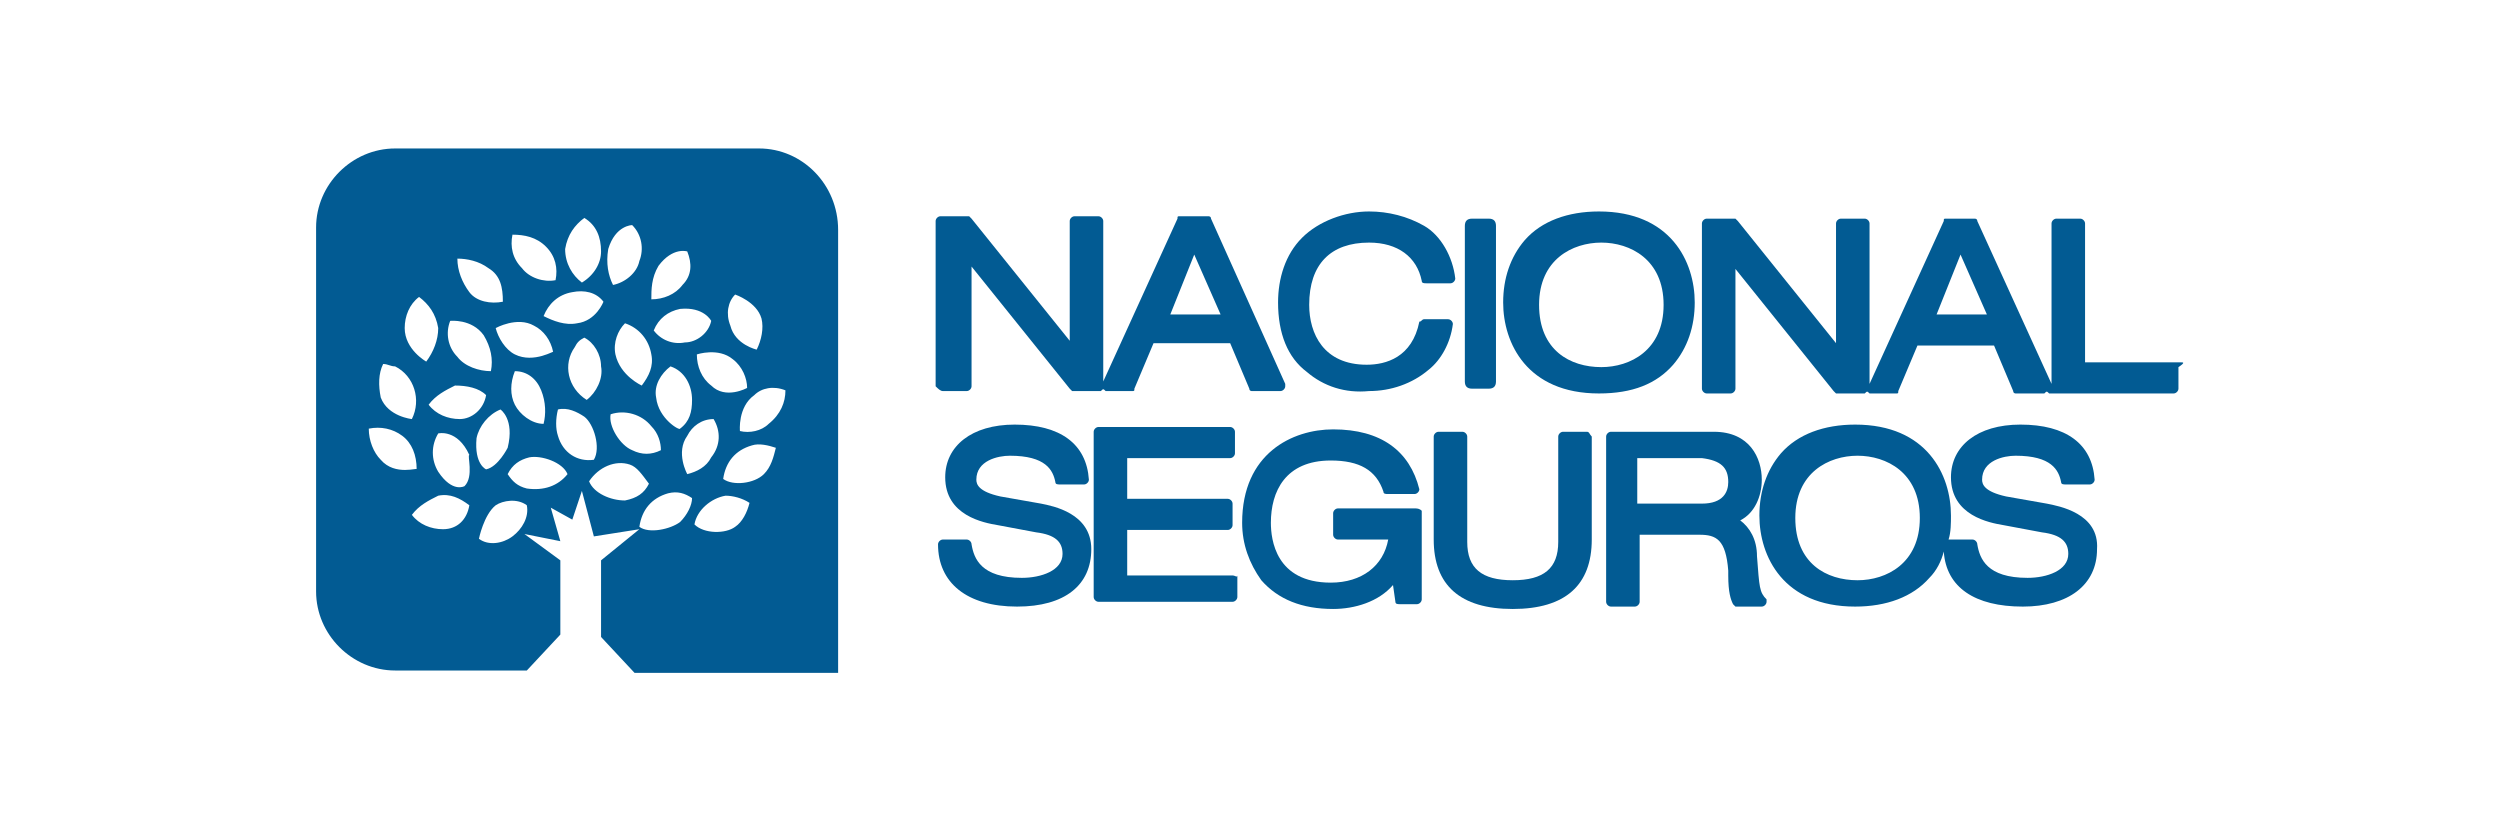
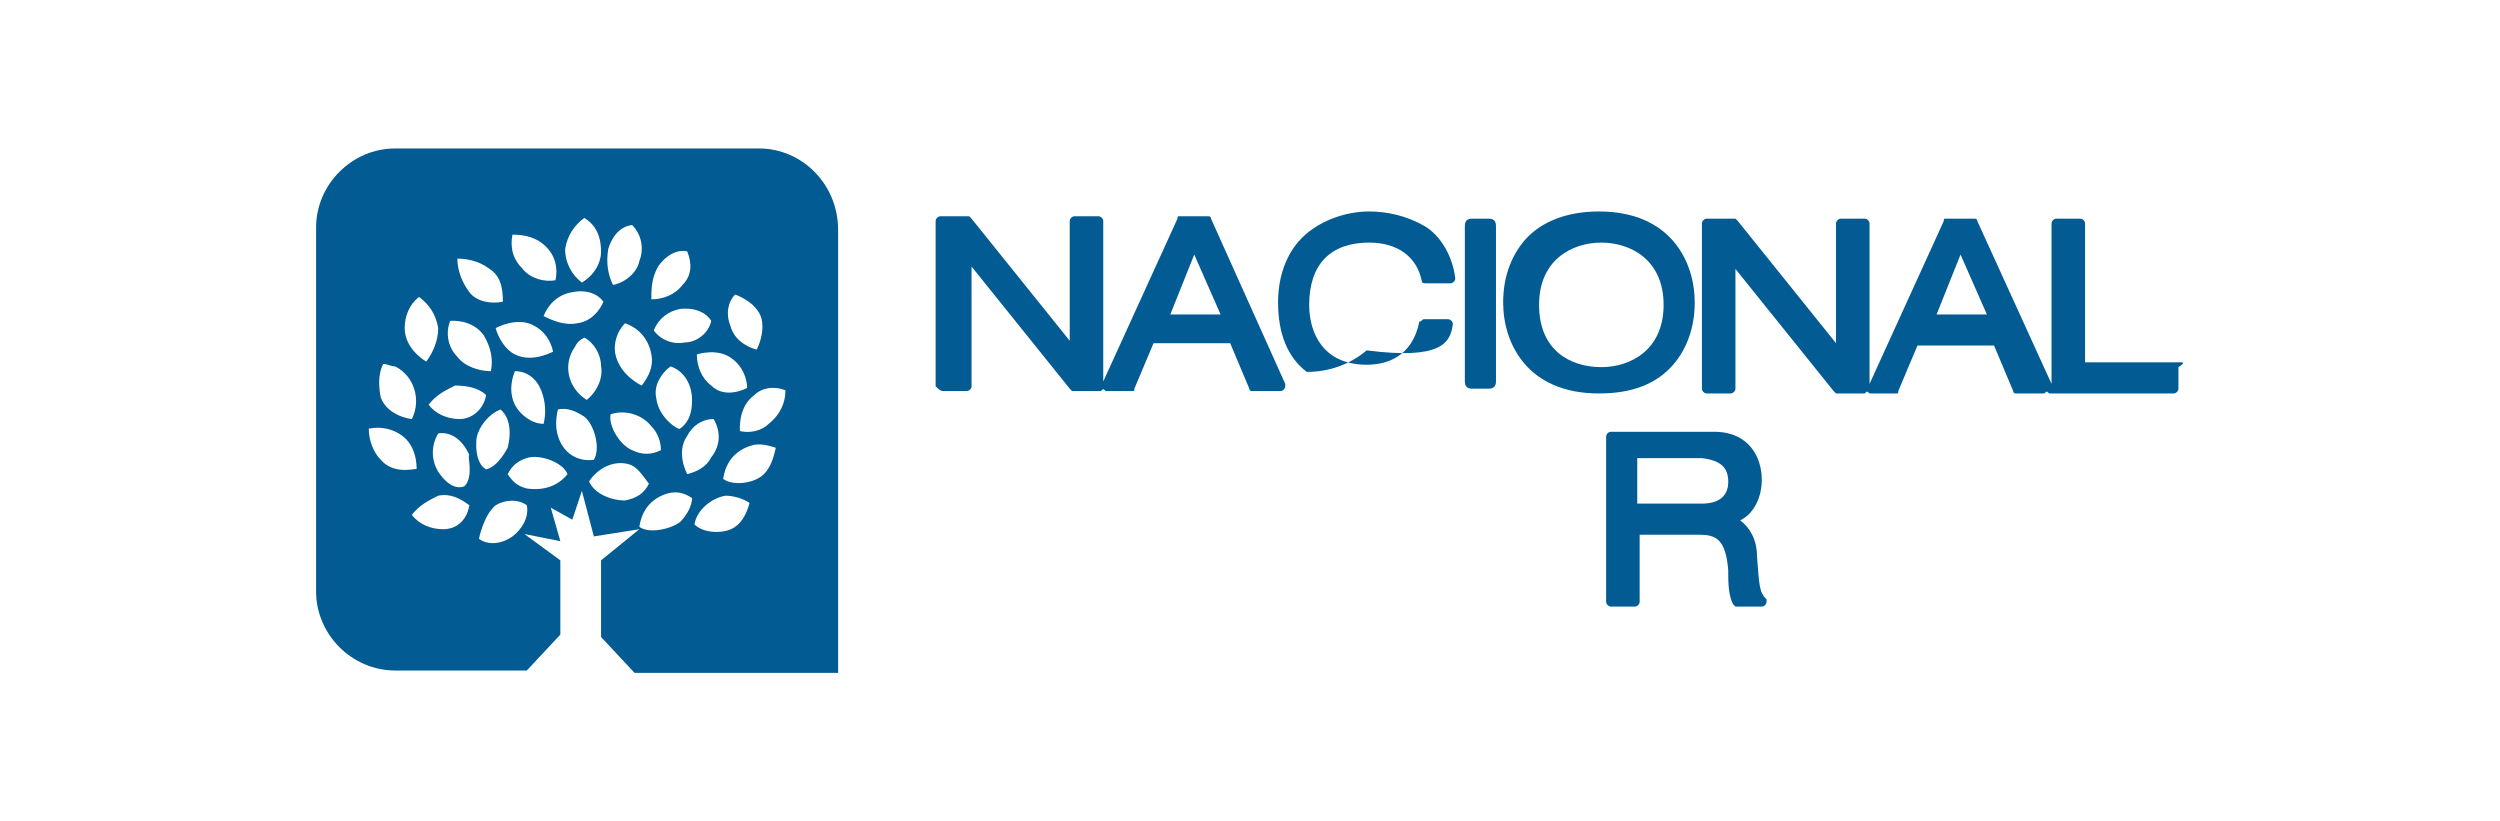
<svg xmlns="http://www.w3.org/2000/svg" version="1.1" id="Layer_1" x="0px" y="0px" viewBox="0 0 104.4 34.3" style="enable-background:new 0 0 104.4 34.3;" xml:space="preserve">
  <style type="text/css">
	.st0{fill:#025B93;}
</style>
  <g>
    <path class="st0" d="M31.7,6.2H16.5c-1.8,0-3.3,1.5-3.3,3.3v15.2l0,0c0,1.8,1.5,3.3,3.3,3.3H22l1.4-1.5v-3.1l-1.5-1.1l1.5,0.3   L23,21.2l0.9,0.5l0.4-1.2l0.5,1.9l1.9-0.3l-1.6,1.3v3.2l1.4,1.5H35V9.6C35,7.7,33.5,6.2,31.7,6.2z M30.7,12.3c0,0,0.9,0.3,1.1,1   c0.1,0.4,0,0.9-0.2,1.3c0,0-0.9-0.2-1.1-1C30.3,13.1,30.4,12.6,30.7,12.3z M30.6,15c0.4,0.3,0.6,0.8,0.6,1.2c0,0-0.9,0.5-1.5-0.1   c-0.4-0.3-0.6-0.8-0.6-1.3C29.1,14.8,30,14.5,30.6,15z M27.4,16.6c-0.1-0.5,0.2-1,0.6-1.3c0.6,0.2,0.9,0.8,0.9,1.4   c0,0.5-0.1,0.9-0.5,1.2C28.4,18,27.5,17.5,27.4,16.6z M27.6,18.8c-0.4,0.2-0.8,0.2-1.2,0c-0.5-0.2-1-1-0.9-1.5   c0.6-0.2,1.3,0,1.7,0.5C27.5,18.1,27.6,18.5,27.6,18.8z M28.7,18.2c0.2-0.4,0.6-0.7,1.1-0.7c0.3,0.5,0.3,1.1-0.1,1.6   c-0.2,0.4-0.6,0.6-1,0.7C28.7,19.8,28.2,18.9,28.7,18.2z M29.7,13.4c-0.1,0.5-0.6,0.9-1.1,0.9c-0.5,0.1-1-0.1-1.3-0.5   c0.2-0.5,0.6-0.8,1.1-0.9C29.4,12.8,29.7,13.4,29.7,13.4z M27.5,11.1c0.6-0.8,1.2-0.6,1.2-0.6c0.2,0.5,0.2,1-0.2,1.4   c-0.3,0.4-0.8,0.6-1.3,0.6C27.2,12.1,27.2,11.6,27.5,11.1z M27.2,14.8c0.1,0.5-0.1,0.9-0.4,1.3c0,0-0.9-0.4-1.1-1.3   c-0.1-0.5,0.1-1,0.4-1.3C26.7,13.7,27.1,14.2,27.2,14.8z M25.4,10.4c0.3-1,1-1,1-1c0.4,0.4,0.5,1,0.3,1.5c-0.1,0.5-0.6,0.9-1.1,1   C25.4,11.5,25.3,11,25.4,10.4z M24.1,13.5c-0.5,0.1-1-0.1-1.4-0.3c0.2-0.5,0.6-0.9,1.2-1c0.5-0.1,1,0,1.3,0.4   C25.2,12.6,24.9,13.4,24.1,13.5z M25.1,15.3c0.1,0.5-0.2,1.1-0.6,1.4c-0.8-0.5-1-1.5-0.5-2.2c0.1-0.2,0.2-0.3,0.4-0.4l0,0   C24.8,14.3,25.1,14.8,25.1,15.3z M21.5,14.8c-0.4-0.2-0.7-0.7-0.8-1.1c0,0,0.9-0.5,1.6-0.1c0.4,0.2,0.7,0.6,0.8,1.1   C23.2,14.6,22.3,15.2,21.5,14.8z M22.7,17.7c-0.5,0-1-0.4-1.2-0.8c-0.2-0.4-0.2-0.9,0-1.4c0.5,0,0.9,0.3,1.1,0.8   C22.8,16.8,22.8,17.3,22.7,17.7z M24.4,9.1c0.5,0.3,0.7,0.8,0.7,1.4c0,0.5-0.3,1-0.8,1.3c-0.4-0.3-0.7-0.8-0.7-1.4   C23.7,9.8,24,9.4,24.4,9.1z M21.4,9.8c0.5,0,1,0.1,1.4,0.5s0.5,0.9,0.4,1.4c-0.5,0.1-1.1-0.1-1.4-0.5C21.4,10.8,21.3,10.3,21.4,9.8   z M20.4,11.2c0.5,0.3,0.6,0.8,0.6,1.4c-0.5,0.1-1.1,0-1.4-0.4c-0.3-0.4-0.5-0.9-0.5-1.4C19.5,10.8,20,10.9,20.4,11.2z M18.8,13.4   c0,0,0.9-0.1,1.4,0.6c0.3,0.5,0.4,1,0.3,1.5c-0.5,0-1.1-0.2-1.4-0.6C18.7,14.5,18.6,13.9,18.8,13.4z M19.2,17.5   c-0.5,0-1-0.2-1.3-0.6c0.3-0.4,0.7-0.6,1.1-0.8c0.5,0,1,0.1,1.3,0.4C20.2,17.1,19.7,17.5,19.2,17.5z M19.4,20.3   c0,0-0.5,0.3-1.1-0.6c-0.3-0.5-0.3-1.1,0-1.6c0,0,0.8-0.2,1.3,0.9C19.5,19,19.8,19.9,19.4,20.3z M17.5,12.4   c0.4,0.3,0.7,0.7,0.8,1.3c0,0.5-0.2,1-0.5,1.4c0,0-0.9-0.5-0.9-1.4C16.9,13.2,17.1,12.7,17.5,12.4z M16,15.2L16,15.2   c0.2,0,0.3,0.1,0.5,0.1c0.8,0.4,1.1,1.4,0.7,2.2c0,0-1-0.1-1.3-0.9C15.8,16.1,15.8,15.6,16,15.2z M15.9,19.2   c-0.3-0.3-0.5-0.8-0.5-1.3c0.5-0.1,1,0,1.4,0.3s0.6,0.8,0.6,1.4C17.5,19.5,16.5,19.9,15.9,19.2z M18.5,22.1c-0.5,0-1-0.2-1.3-0.6   c0.3-0.4,0.7-0.6,1.1-0.8c0.5-0.1,0.9,0.1,1.3,0.4C19.5,21.7,19.1,22.1,18.5,22.1z M19.9,18.3c0.1-0.5,0.5-1,1-1.2   c0,0,0.6,0.4,0.3,1.6c0,0-0.4,0.8-0.9,0.9C20.3,19.6,19.8,19.4,19.9,18.3z M21.4,22.4c-0.4,0.3-1,0.4-1.4,0.1c0,0,0.2-1,0.7-1.4   c0.3-0.2,0.9-0.3,1.3,0C22.1,21.6,21.8,22.1,21.4,22.4z M22,20.4c-0.4-0.1-0.6-0.3-0.8-0.6c0.2-0.4,0.5-0.6,0.9-0.7   c0.5-0.1,1.4,0.2,1.6,0.7C23.3,20.3,22.7,20.5,22,20.4z M23.3,18.2c-0.1-0.3-0.1-0.7,0-1.1c0.4-0.1,0.8,0.1,1.1,0.3   c0.4,0.3,0.7,1.3,0.4,1.8C24.1,19.3,23.5,18.9,23.3,18.2z M24.6,20.1c0.4-0.6,1.1-0.9,1.7-0.7c0.3,0.1,0.5,0.4,0.8,0.8   c-0.2,0.4-0.5,0.6-1,0.7C25.5,20.9,24.8,20.6,24.6,20.1z M28.4,21.8c-0.4,0.3-1.3,0.5-1.7,0.2c0.1-0.7,0.5-1.2,1.2-1.4   c0.4-0.1,0.7,0,1,0.2C28.9,21.1,28.7,21.5,28.4,21.8z M30.7,22c-0.4,0.3-1.3,0.3-1.7-0.1c0.1-0.6,0.7-1.1,1.3-1.2   c0.3,0,0.7,0.1,1,0.3C31.2,21.4,31,21.8,30.7,22z M31.9,19.8c-0.4,0.4-1.3,0.5-1.7,0.2c0.1-0.7,0.5-1.2,1.2-1.4   c0.3-0.1,0.7,0,1,0.1C32.3,19.1,32.2,19.5,31.9,19.8z M32.1,17.7c-0.3,0.3-0.8,0.4-1.2,0.3c0,0-0.1-1,0.6-1.5   c0.3-0.3,0.8-0.4,1.3-0.2C32.8,16.8,32.6,17.3,32.1,17.7z" />
    <g id="Grupo_9" transform="translate(142.872 63.431)">
      <path id="Trazado_325" class="st0" d="M-103.5-47.1h1c0.1,0,0.2-0.1,0.2-0.2l0,0v-5l4.1,5.1l0.1,0.1h1.2c0.1-0.1,0.1-0.1,0.2,0    l0,0h1.1c0.1,0,0.1,0,0.1-0.1l0.8-1.9h3.2l0.8,1.9c0,0.1,0.1,0.1,0.1,0.1h1.2c0.1,0,0.2-0.1,0.2-0.2c0,0,0,0,0-0.1l-3.1-6.9    c0-0.1-0.1-0.1-0.1-0.1h-1.2c-0.1,0-0.1,0-0.1,0.1l-3.1,6.8v-6.7c0-0.1-0.1-0.2-0.2-0.2h-1c-0.1,0-0.2,0.1-0.2,0.2l0,0v5l-4.1-5.1    l-0.1-0.1h-1.2c-0.1,0-0.2,0.1-0.2,0.2l0,0v6.9C-103.7-47.2-103.6-47.1-103.5-47.1L-103.5-47.1z M-94-50.3l1-2.5l1.1,2.5H-94z" />
-       <path id="Trazado_326" class="st0" d="M-82.2-49.9c0-0.1-0.1-0.2-0.2-0.2l0,0h-1c-0.1,0-0.1,0.1-0.2,0.1c-0.3,1.5-1.4,1.8-2.2,1.8    c-1.8,0-2.4-1.3-2.4-2.5c0-1.7,0.9-2.6,2.5-2.6c1.2,0,2,0.6,2.2,1.6c0,0.1,0.1,0.1,0.2,0.1h1c0.1,0,0.2-0.1,0.2-0.2l0,0    c-0.1-0.9-0.6-1.8-1.3-2.2c-0.7-0.4-1.5-0.6-2.3-0.6c-1,0-2.1,0.4-2.8,1.1c-0.7,0.7-1,1.7-1,2.7c0,1.3,0.4,2.3,1.2,2.9    c0.7,0.6,1.6,0.9,2.6,0.8c0.9,0,1.8-0.3,2.5-0.9C-82.7-48.4-82.3-49.1-82.2-49.9L-82.2-49.9z" />
+       <path id="Trazado_326" class="st0" d="M-82.2-49.9c0-0.1-0.1-0.2-0.2-0.2l0,0h-1c-0.1,0-0.1,0.1-0.2,0.1c-0.3,1.5-1.4,1.8-2.2,1.8    c-1.8,0-2.4-1.3-2.4-2.5c0-1.7,0.9-2.6,2.5-2.6c1.2,0,2,0.6,2.2,1.6c0,0.1,0.1,0.1,0.2,0.1h1c0.1,0,0.2-0.1,0.2-0.2l0,0    c-0.1-0.9-0.6-1.8-1.3-2.2c-0.7-0.4-1.5-0.6-2.3-0.6c-1,0-2.1,0.4-2.8,1.1c-0.7,0.7-1,1.7-1,2.7c0,1.3,0.4,2.3,1.2,2.9    c0.9,0,1.8-0.3,2.5-0.9C-82.7-48.4-82.3-49.1-82.2-49.9L-82.2-49.9z" />
      <path id="Rectángulo_1460" class="st0" d="M-81.4-54.3h0.7c0.2,0,0.3,0.1,0.3,0.3v6.5c0,0.2-0.1,0.3-0.3,0.3h-0.7    c-0.2,0-0.3-0.1-0.3-0.3V-54C-81.7-54.2-81.6-54.3-81.4-54.3z" />
      <path id="Trazado_327" class="st0" d="M-73-48.2c0.6-0.7,0.9-1.6,0.9-2.6c0-1.7-1-3.8-4-3.8c-1.3,0-2.4,0.4-3.1,1.2    c-0.6,0.7-0.9,1.6-0.9,2.6c0,1.7,1,3.8,4,3.8C-74.7-47-73.7-47.4-73-48.2z M-73.4-50.7c0,1.9-1.4,2.6-2.6,2.6    c-1.3,0-2.6-0.7-2.6-2.6c0-1.9,1.4-2.6,2.6-2.6C-74.8-53.3-73.4-52.6-73.4-50.7z" />
      <path id="Trazado_328" class="st0" d="M-51.8-48.3h-4v-5.8c0-0.1-0.1-0.2-0.2-0.2l0,0h-1c-0.1,0-0.2,0.1-0.2,0.2l0,0v6.7l-3.1-6.8    c0-0.1-0.1-0.1-0.1-0.1h-1.2c-0.1,0-0.1,0-0.1,0.1l-3.1,6.8v-6.7c0-0.1-0.1-0.2-0.2-0.2l0,0h-1c-0.1,0-0.2,0.1-0.2,0.2l0,0v5    l-4.1-5.1l-0.1-0.1h-1.2c-0.1,0-0.2,0.1-0.2,0.2l0,0v6.9c0,0.1,0.1,0.2,0.2,0.2l0,0h1c0.1,0,0.2-0.1,0.2-0.2l0,0v-5l4.1,5.1    l0.1,0.1h1.2c0.1-0.1,0.1-0.1,0.2,0l0,0h1.1c0.1,0,0.1,0,0.1-0.1l0.8-1.9h3.2l0.8,1.9c0,0.1,0.1,0.1,0.1,0.1h1.2    c0.1-0.1,0.1-0.1,0.2,0l0,0h5.2c0.1,0,0.2-0.1,0.2-0.2l0,0v-0.9C-51.6-48.3-51.7-48.3-51.8-48.3L-51.8-48.3z M-59.9-50.3H-62    l1-2.5L-59.9-50.3z" />
-       <path id="Trazado_329" class="st0" d="M-99.4-42.4L-99.4-42.4l-1.7-0.3c-0.9-0.2-1-0.5-1-0.7c0-0.8,0.9-1,1.4-1    c1.5,0,1.8,0.6,1.9,1.1c0,0.1,0.1,0.1,0.2,0.1h1c0.1,0,0.2-0.1,0.2-0.2l0,0c-0.1-1.5-1.2-2.3-3.1-2.3c-1.8,0-2.9,0.9-2.9,2.2    c0,1.6,1.6,1.9,2.2,2l1.6,0.3c0.8,0.1,1.1,0.4,1.1,0.9c0,0.7-0.9,1-1.7,1c-1.7,0-2-0.8-2.1-1.4c0-0.1-0.1-0.2-0.2-0.2h-1    c-0.1,0-0.2,0.1-0.2,0.2l0,0c0,1.6,1.2,2.6,3.3,2.6c2,0,3.1-0.9,3.1-2.4C-97.3-42-98.9-42.3-99.4-42.4z" />
-       <path id="Trazado_330" class="st0" d="M-91.4-39.4h-4.4v-1.9h4.2c0.1,0,0.2-0.1,0.2-0.2l0,0v-0.9c0-0.1-0.1-0.2-0.2-0.2l0,0h-4.2    v-1.7h4.3c0.1,0,0.2-0.1,0.2-0.2l0,0v-0.9c0-0.1-0.1-0.2-0.2-0.2l0,0H-97c-0.1,0-0.2,0.1-0.2,0.2l0,0v6.9c0,0.1,0.1,0.2,0.2,0.2    l0,0h5.6c0.1,0,0.2-0.1,0.2-0.2l0,0v-0.9C-91.2-39.3-91.3-39.4-91.4-39.4z" />
-       <path id="Trazado_331" class="st0" d="M-83.8-42.2H-87c-0.1,0-0.2,0.1-0.2,0.2l0,0v0.9c0,0.1,0.1,0.2,0.2,0.2h2.1    c-0.2,1.1-1.1,1.8-2.4,1.8c-2.3,0-2.5-1.8-2.5-2.5c0-1.3,0.6-2.6,2.5-2.6c1.2,0,1.9,0.4,2.2,1.3c0,0.1,0.1,0.1,0.2,0.1h1.1    c0.1,0,0.2-0.1,0.2-0.2l0,0c-0.4-1.6-1.6-2.5-3.6-2.5c-1.7,0-3.8,1-3.8,3.9c0,0.9,0.3,1.7,0.8,2.4c0.7,0.8,1.7,1.2,3,1.2    c0.9,0,1.9-0.3,2.5-1l0.1,0.7c0,0.1,0.1,0.1,0.2,0.1h0.7c0.1,0,0.2-0.1,0.2-0.2l0,0v-3.7C-83.6-42.2-83.7-42.2-83.8-42.2z" />
-       <path id="Trazado_332" class="st0" d="M-76.6-45.4h-1c-0.1,0-0.2,0.1-0.2,0.2l0,0v4.4c0,1.1-0.6,1.6-1.9,1.6s-1.9-0.5-1.9-1.6    v-4.4c0-0.1-0.1-0.2-0.2-0.2h-1c-0.1,0-0.2,0.1-0.2,0.2l0,0v4.3c0,1.9,1.1,2.9,3.3,2.9s3.3-1,3.3-2.9v-4.3    C-76.5-45.3-76.5-45.4-76.6-45.4L-76.6-45.4z" />
      <path id="Trazado_333" class="st0" d="M-69.5-40.2c0-0.7-0.3-1.2-0.7-1.5c0.6-0.3,0.9-1,0.9-1.7c0-0.9-0.5-2-2-2h-4.3    c-0.1,0-0.2,0.1-0.2,0.2l0,0v6.9c0,0.1,0.1,0.2,0.2,0.2l0,0h1c0.1,0,0.2-0.1,0.2-0.2l0,0v-2.8h2.5c0.7,0,1.1,0.2,1.2,1.5v0.2    c0,0.7,0.1,1,0.2,1.2l0.1,0.1h1.1c0.1,0,0.2-0.1,0.2-0.2v-0.1C-69.4-38.7-69.4-38.9-69.5-40.2z M-70.7-43.3c0,0.4-0.2,0.9-1.1,0.9    h-2.7v-1.9h2.7C-71-44.2-70.7-43.9-70.7-43.3L-70.7-43.3z" />
-       <path id="Trazado_334" class="st0" d="M-57.4-42.4L-57.4-42.4l-1.7-0.3c-0.9-0.2-1-0.5-1-0.7c0-0.8,0.9-1,1.4-1    c1.5,0,1.8,0.6,1.9,1.1c0,0.1,0.1,0.1,0.2,0.1h1c0.1,0,0.2-0.1,0.2-0.2l0,0c-0.1-1.5-1.2-2.3-3.1-2.3c-1.8,0-2.9,0.9-2.9,2.2    c0,1.6,1.6,1.9,2.2,2l1.6,0.3c0.8,0.1,1.1,0.4,1.1,0.9c0,0.7-0.9,1-1.7,1c-1.7,0-2-0.8-2.1-1.4c0-0.1-0.1-0.2-0.2-0.2h-1    c0.1-0.3,0.1-0.7,0.1-1c0-1.7-1-3.8-4-3.8c-1.3,0-2.4,0.4-3.1,1.2c-0.6,0.7-0.9,1.6-0.9,2.6c0,1.7,1,3.8,4,3.8    c1.3,0,2.4-0.4,3.1-1.2c0.3-0.3,0.5-0.7,0.6-1.1c0.1,1.5,1.3,2.3,3.3,2.3c1.9,0,3.1-0.9,3.1-2.4C-55.2-42-56.9-42.3-57.4-42.4z     M-62.7-41.8c0,1.9-1.4,2.6-2.6,2.6c-1.3,0-2.6-0.7-2.6-2.6c0-1.9,1.4-2.6,2.6-2.6S-62.7-43.7-62.7-41.8L-62.7-41.8z" />
    </g>
  </g>
</svg>